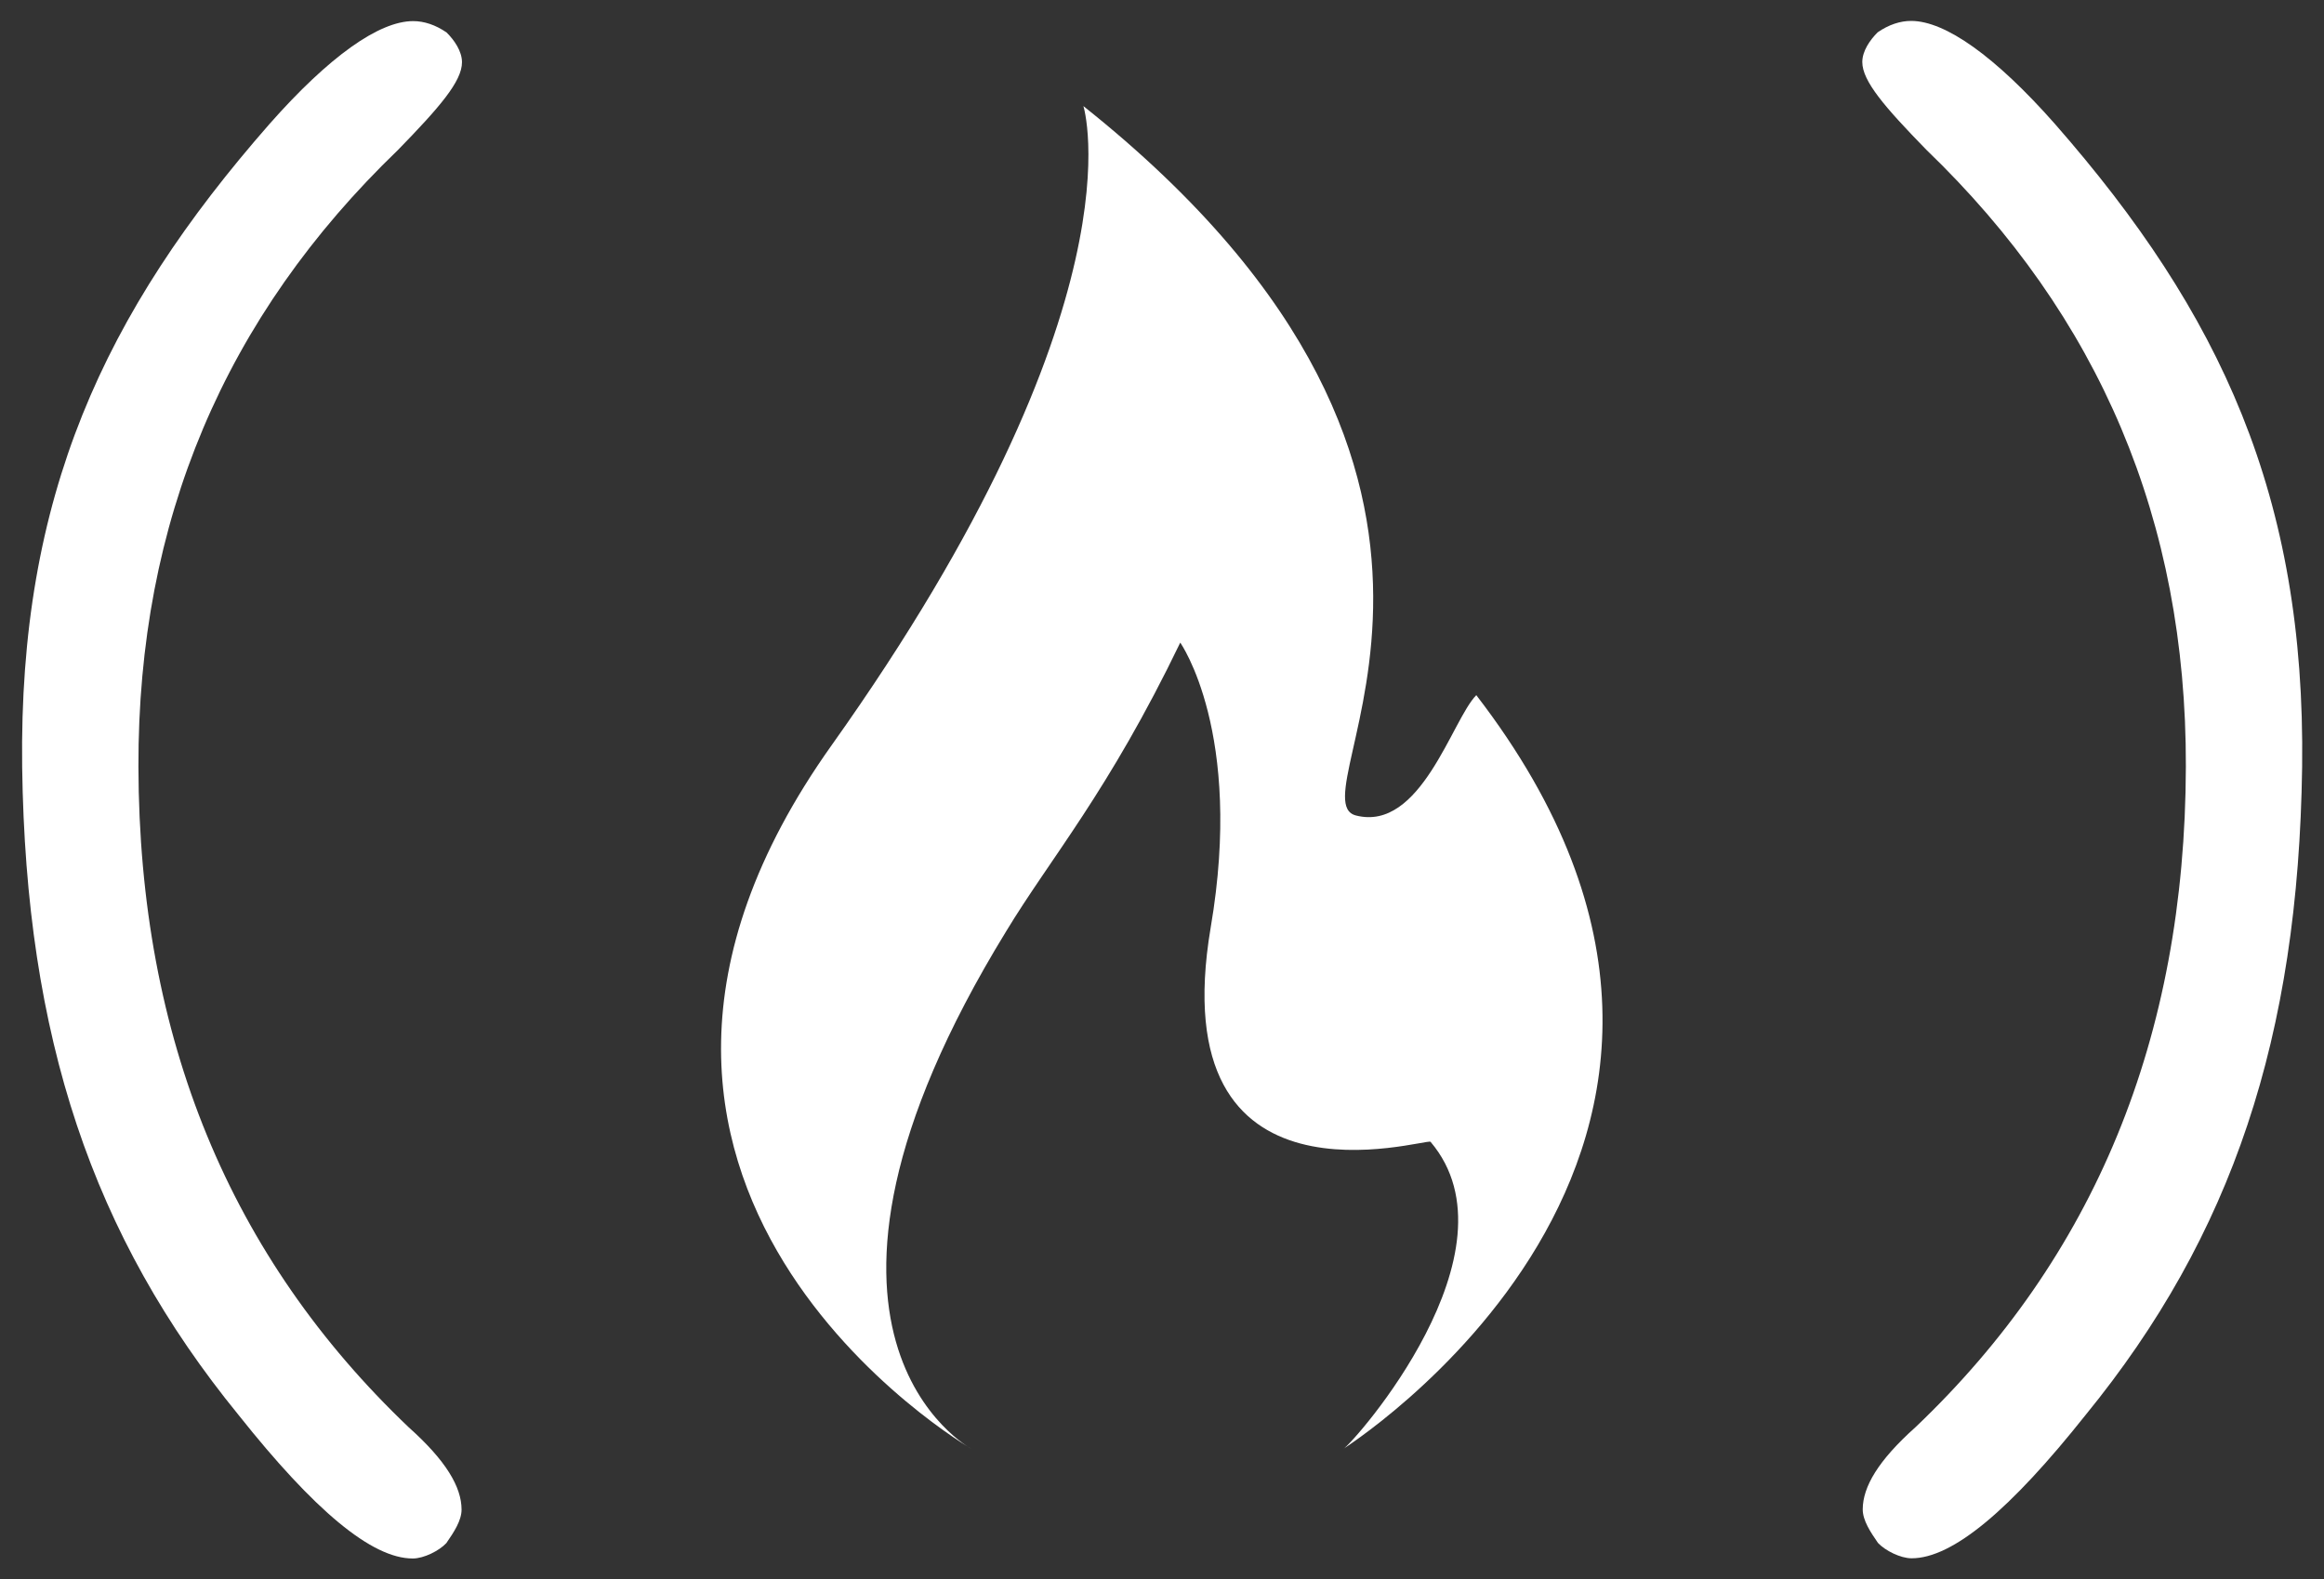
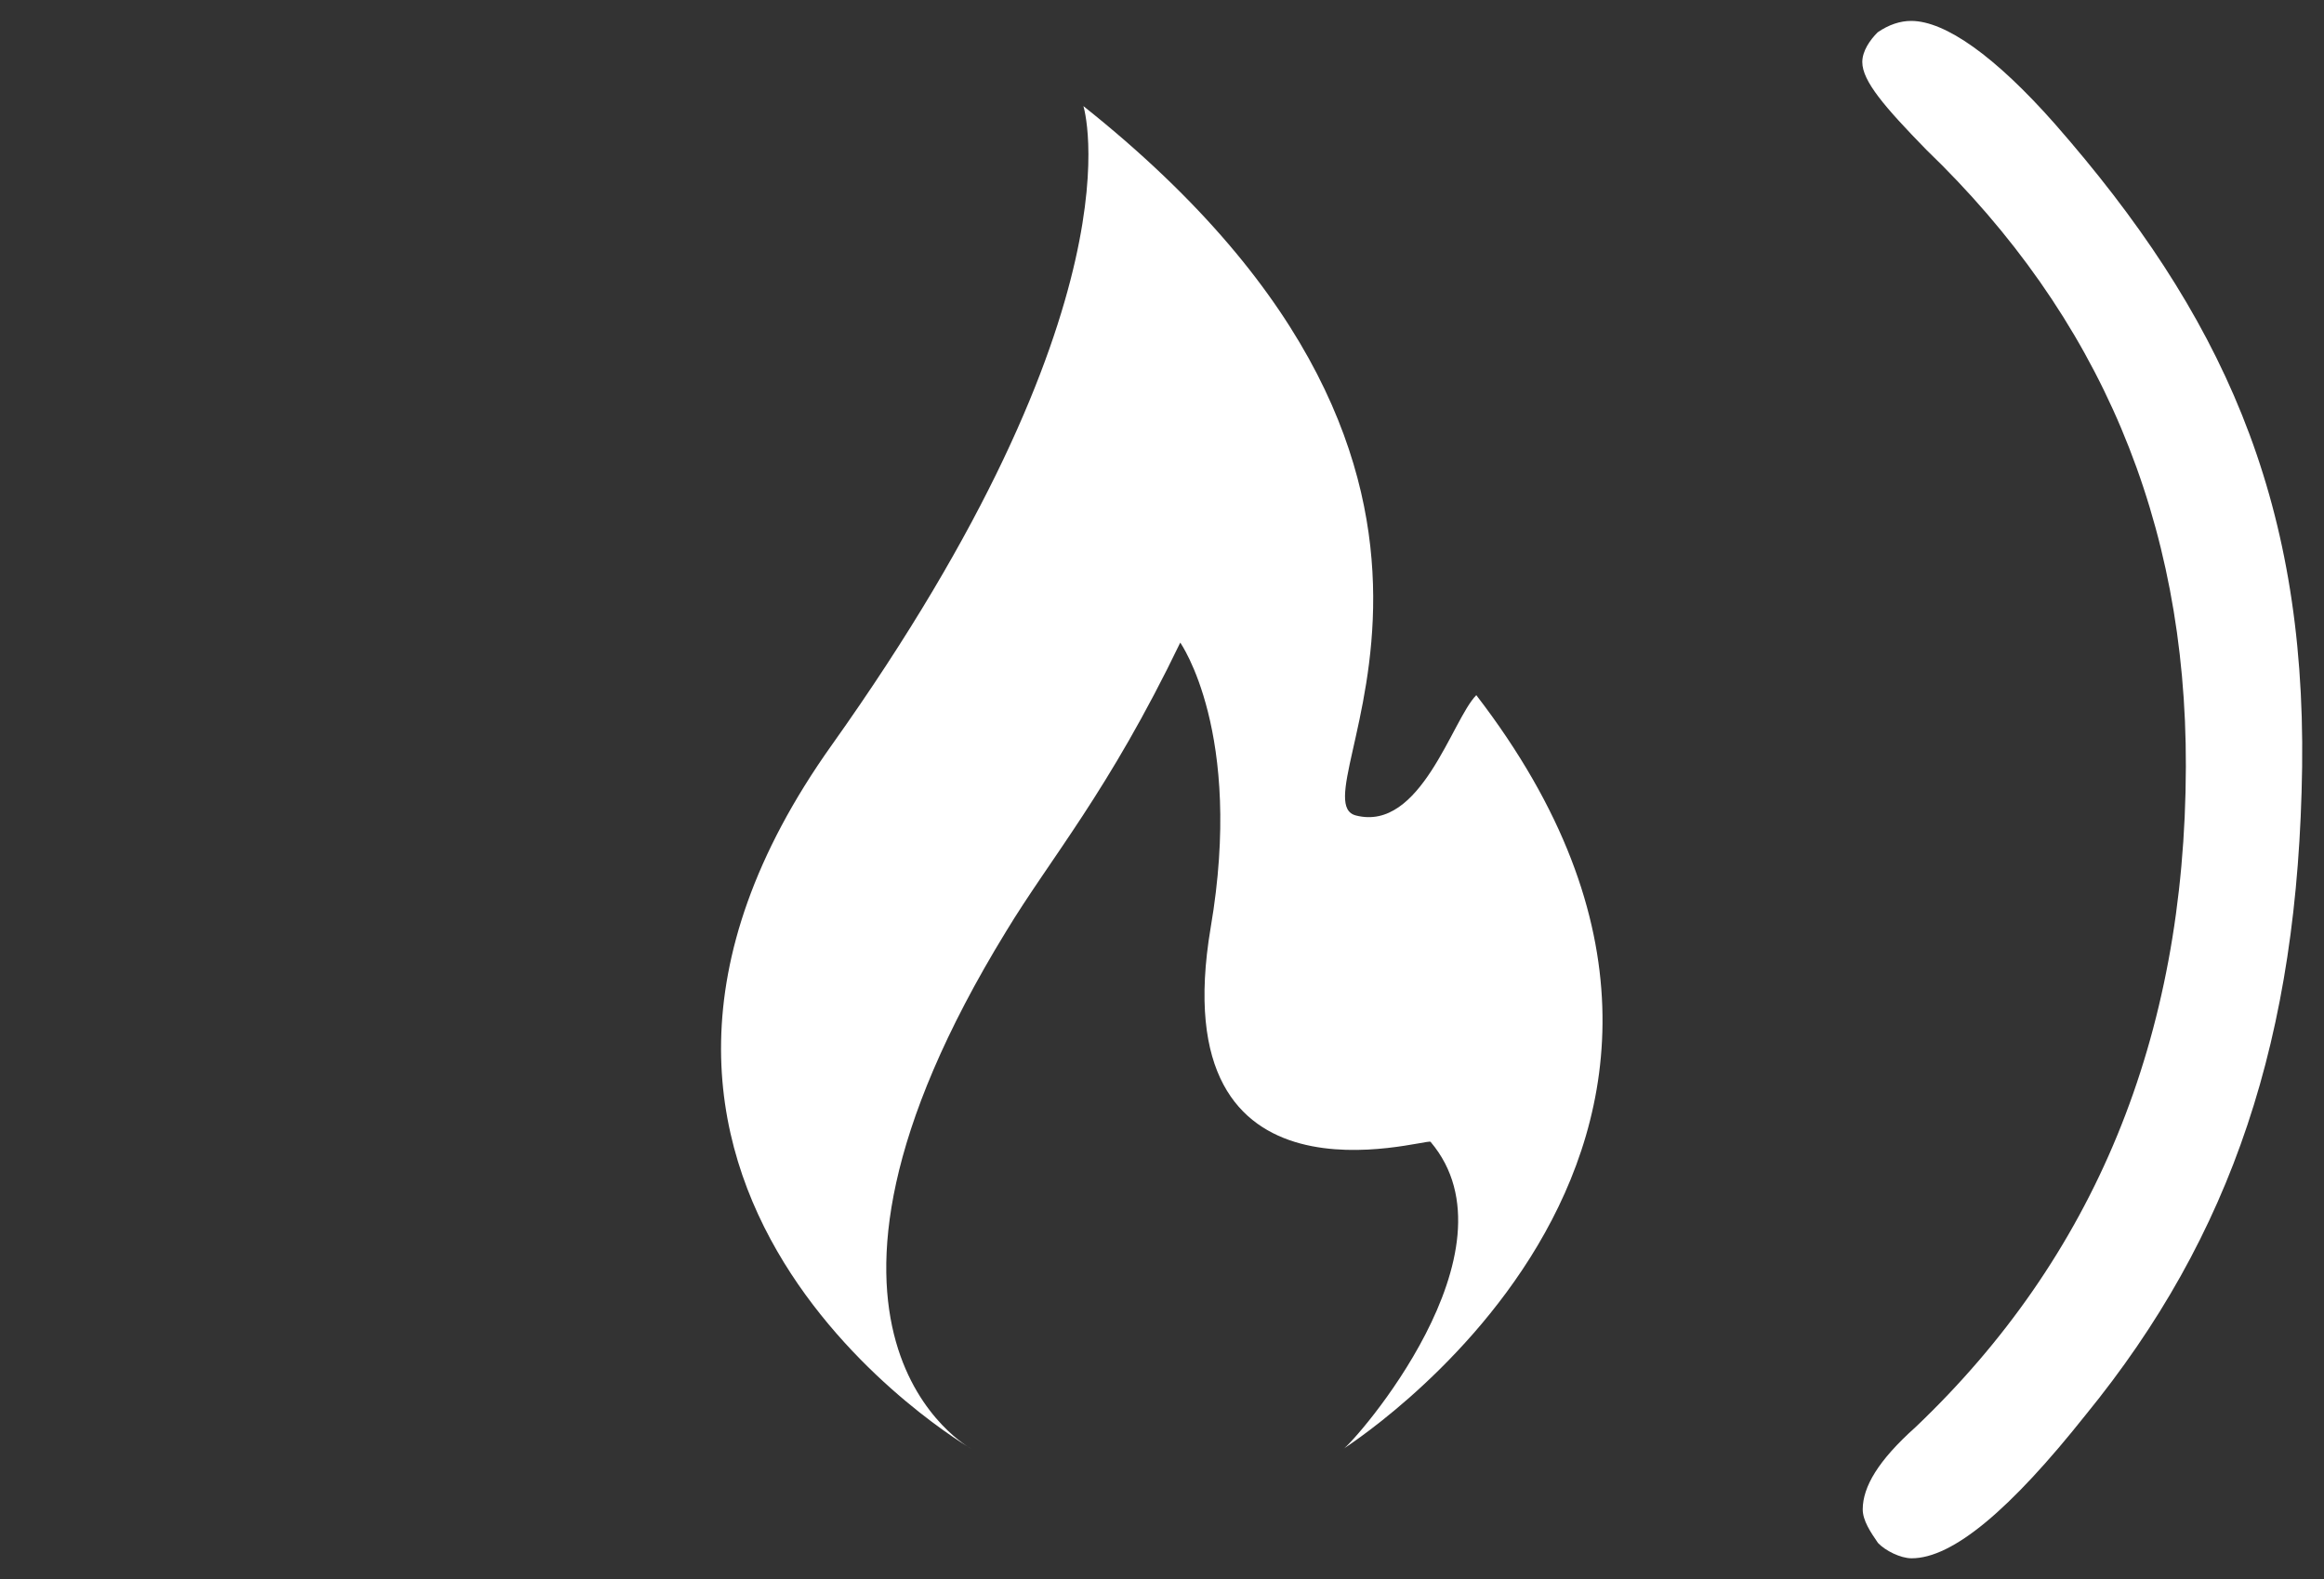
<svg xmlns="http://www.w3.org/2000/svg" xmlns:xlink="http://www.w3.org/1999/xlink" width="712" height="484" preserveAspectRatio="xMidYMid meet" viewBox="0 0 712 484">
  <rect x="0" y="0" width="712" height="484" fill="#333333" stroke="none" />
  <defs>
-     <path id="a1UGBK5Jf" d="M136.83 9.96C139.18 12.3 141.53 15.67 141.54 19.06C141.55 24.92 134.67 32.87 121.95 45.93C68.91 97 42.23 159.54 42.41 234.97C42.61 318.42 70.67 385.44 125.21 437.38C136.68 447.63 141.39 455.69 141.41 462.59C141.41 465.97 139.08 469.49 136.74 472.88C134.54 475.23 129.85 477.59 126.47 477.59C113.85 477.62 96.19 462.7 73.13 433.67C28.23 378.64 7.93 317.87 6.79 235.05C5.74 152.19 31.72 96 82.57 37.99C100.87 17.26 116.13 6.49 126.54 6.47C129.92 6.46 133.44 7.62 136.83 9.96Z" />
    <path id="a8LR3SBcZL" d="M415.42 249.9C395.49 244.81 477.27 148.19 331.92 32.51C331.92 32.51 350.99 93.1 254.83 228.31C158.62 363.47 297.61 443.99 297.61 443.99C297.61 443.99 232.38 409.23 308.21 285.47C321.78 263.02 339.54 242.69 361.59 196.93C361.59 196.93 381.11 224.48 370.92 284.21C355.68 374.47 437.01 348.64 438.27 349.9C466.68 383.35 414.74 442.14 411.58 443.99C408.43 445.79 559.91 352.87 452.29 213.03C444.92 220.4 435.34 255 415.42 249.9Z" />
    <path id="eYLbcOweH" d="M575.26 9.9C572.91 12.24 570.56 15.61 570.55 19C570.54 24.86 577.42 32.81 590.14 45.87C643.18 96.93 669.86 159.48 669.68 234.91C669.48 318.36 641.42 385.38 586.88 437.32C575.41 447.57 570.7 455.63 570.68 462.53C570.68 465.91 573.01 469.43 575.35 472.82C577.55 475.17 582.24 477.52 585.62 477.53C598.24 477.56 615.9 462.64 638.96 433.61C683.86 378.58 704.16 317.81 705.3 234.99C706.35 152.13 680.37 95.94 629.52 37.93C611.22 17.2 595.96 6.43 585.55 6.41C582.17 6.4 578.65 7.56 575.26 9.9Z" />
  </defs>
  <g>
    <g>
      <g>
        <use fill="#fff" fill-opacity="1" opacity="1" xlink:href="#a1UGBK5Jf" />
        <g>
          <use fill-opacity="0" stroke="#fff" stroke-opacity="0" stroke-width="1" opacity="1" xlink:href="#a1UGBK5Jf" />
        </g>
      </g>
      <g>
        <use fill="#fff" fill-opacity="1" opacity="1" xlink:href="#a8LR3SBcZL" />
        <g>
          <use fill-opacity="0" stroke="#fff" stroke-opacity="0" stroke-width="1" opacity="1" xlink:href="#a8LR3SBcZL" />
        </g>
      </g>
      <g>
        <use fill="#fff" fill-opacity="1" opacity="1" xlink:href="#eYLbcOweH" />
        <g>
          <use fill-opacity="0" stroke="#fff" stroke-opacity="0" stroke-width="1" opacity="1" xlink:href="#eYLbcOweH" />
        </g>
      </g>
    </g>
  </g>
</svg>